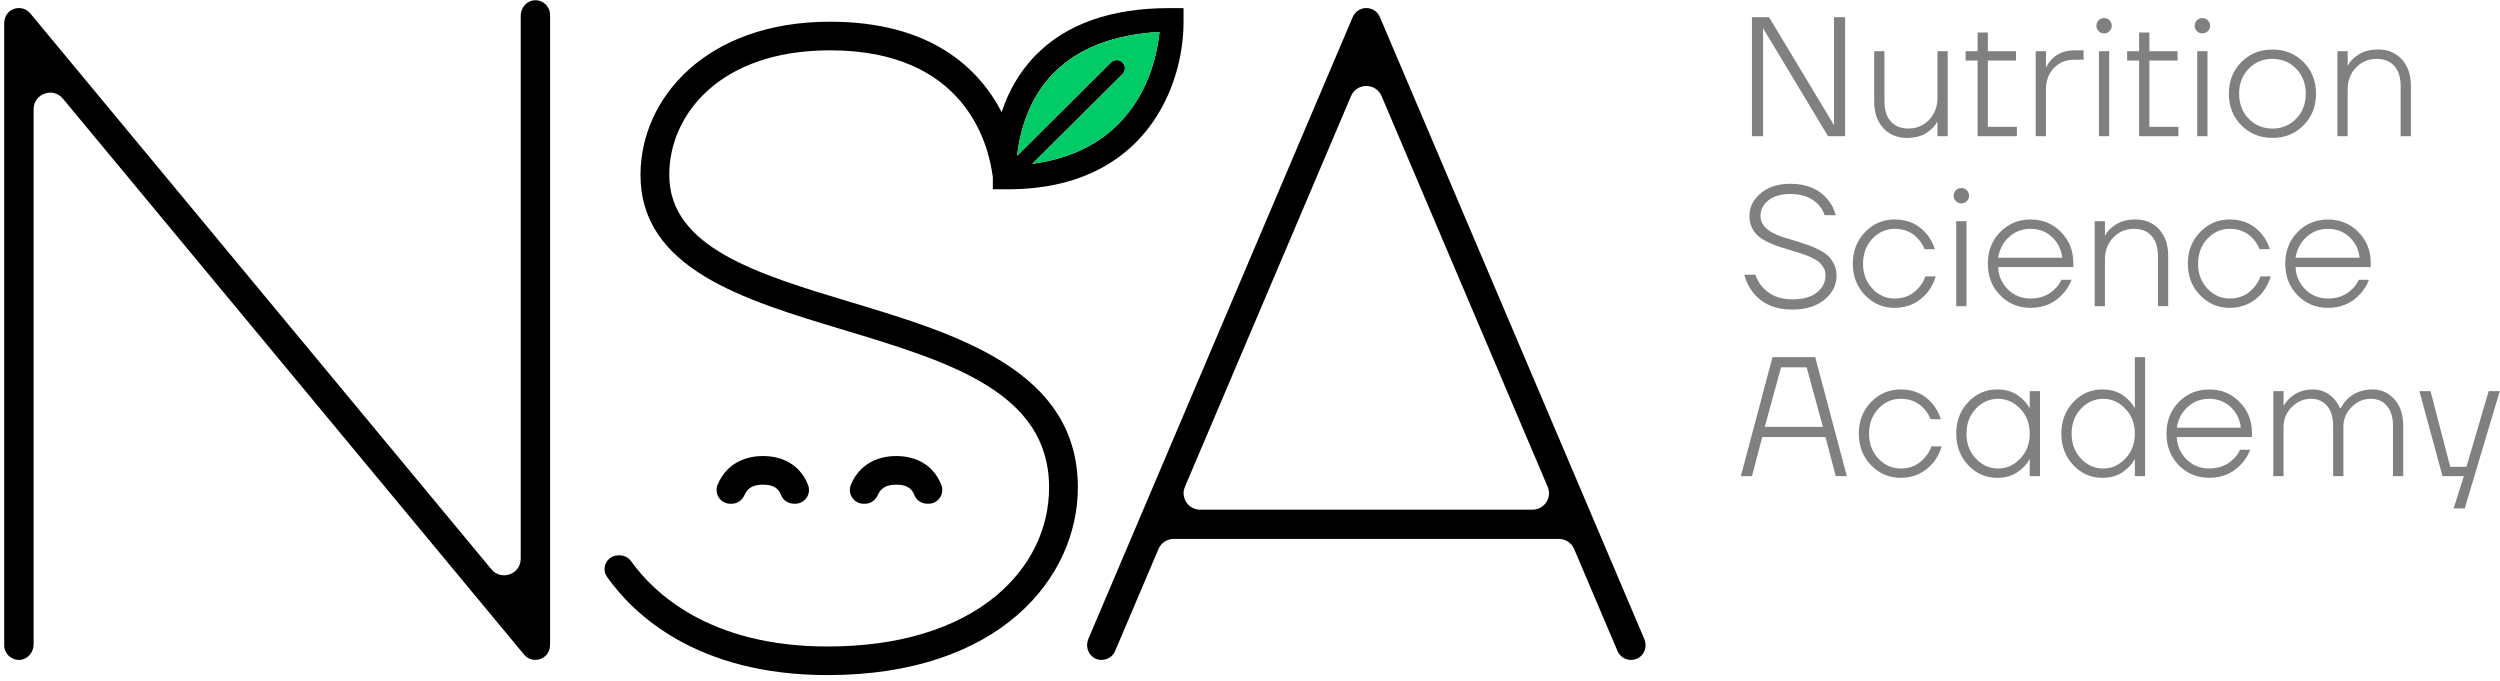
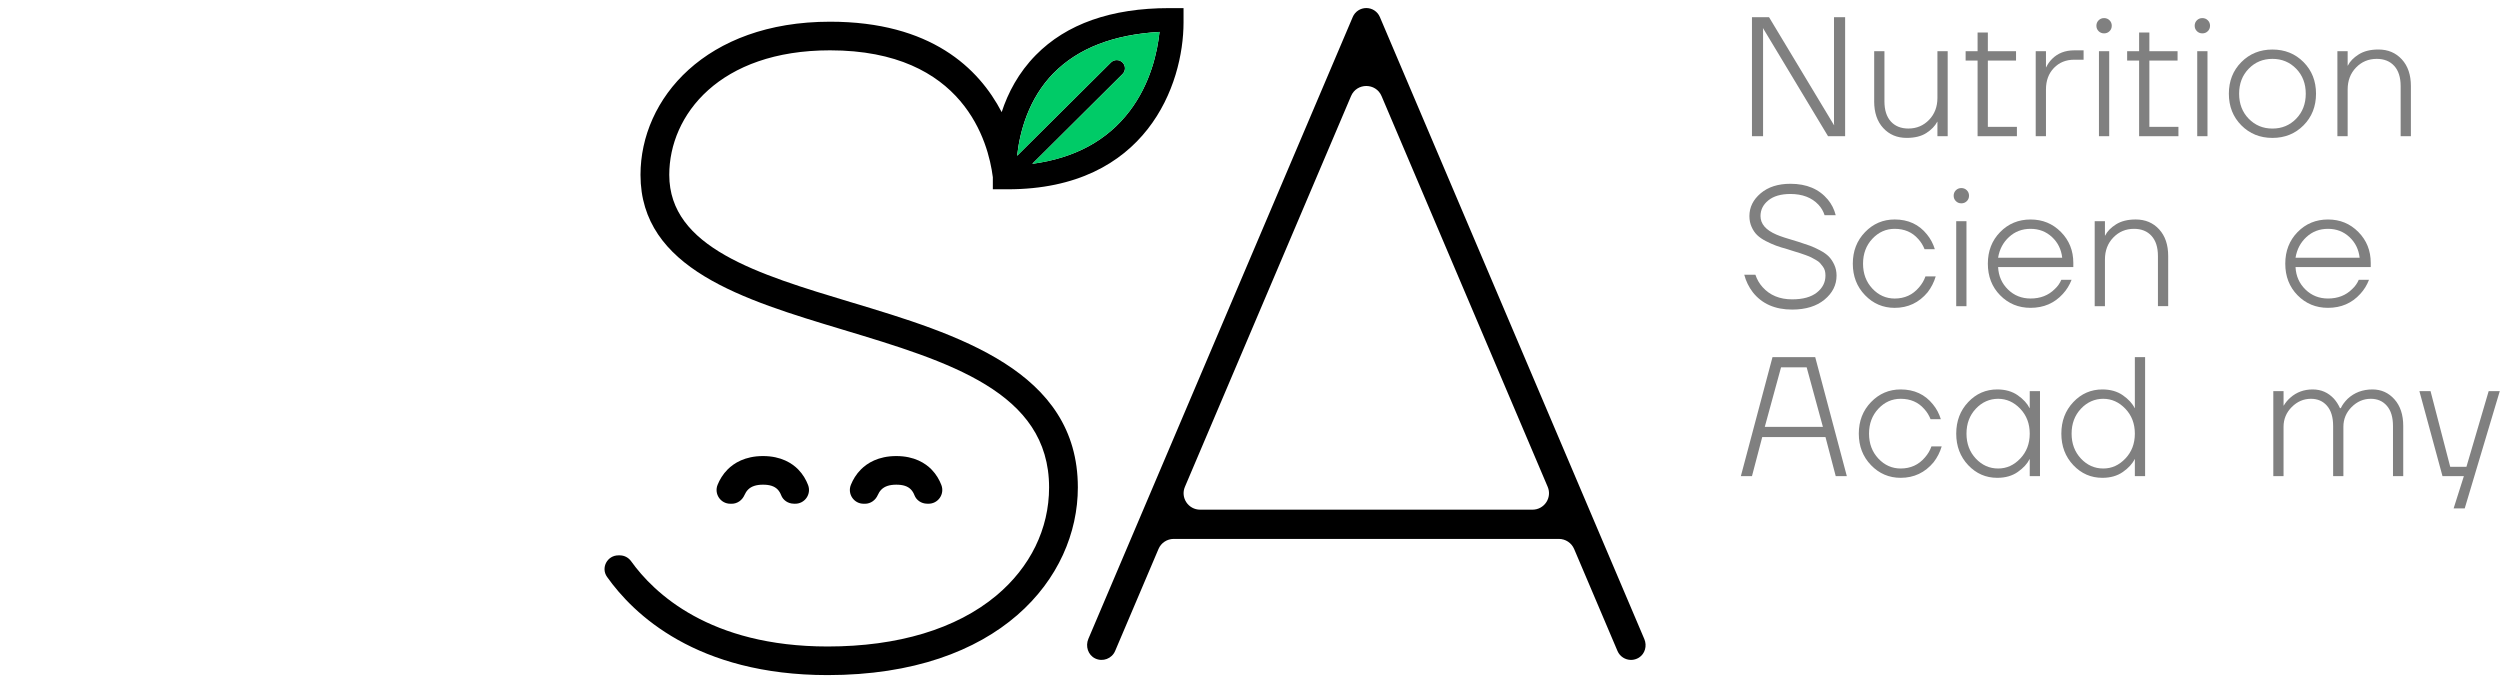
<svg xmlns="http://www.w3.org/2000/svg" width="404" height="110" viewBox="0 0 404 110" fill="none">
  <path d="M283.116 22.008V2.782H285.878L296.375 20.225H296.404L296.375 19.95V2.782H298.172V22.008H295.41L284.913 4.566H284.885L284.913 4.84V22.008H283.116Z" fill="#808080" />
-   <path d="M302.868 16.38V8.275H304.525V16.376C304.525 17.788 304.871 18.87 305.56 19.631C306.253 20.392 307.196 20.771 308.393 20.771C309.72 20.771 310.831 20.304 311.736 19.369C312.638 18.435 313.088 17.254 313.088 15.827V8.275H314.746V22.009H313.088V19.675H313.06C312.692 20.37 312.101 20.979 311.291 21.5C310.482 22.021 309.421 22.283 308.113 22.283C306.567 22.283 305.306 21.753 304.329 20.689C303.351 19.628 302.865 18.189 302.865 16.376L302.868 16.38Z" fill="#808080" />
+   <path d="M302.868 16.38V8.275H304.525V16.376C304.525 17.788 304.871 18.87 305.56 19.631C306.253 20.392 307.196 20.771 308.393 20.771C309.72 20.771 310.831 20.304 311.736 19.369C312.638 18.435 313.088 17.254 313.088 15.827V8.275H314.746V22.009H313.088V19.675H313.06C312.692 20.37 312.101 20.979 311.291 21.5C310.482 22.021 309.421 22.283 308.113 22.283C306.567 22.283 305.306 21.753 304.329 20.689C303.351 19.628 302.865 18.189 302.865 16.376Z" fill="#808080" />
  <path d="M317.645 9.787V8.275H319.578V5.254H321.236V8.275H325.792V9.787H321.236V20.499H325.932V22.011H319.578V9.787H317.645Z" fill="#808080" />
  <path d="M328.971 22.008V8.275H330.628V10.883H330.657C330.895 10.372 331.219 9.914 331.625 9.51C332.546 8.594 333.733 8.136 335.187 8.136H336.708V9.649H335.187C333.86 9.649 332.771 10.094 331.914 10.981C331.057 11.868 330.628 13.027 330.628 14.457V22.012H328.971V22.008Z" fill="#808080" />
  <path d="M339.137 5.036C338.899 4.799 338.778 4.506 338.778 4.158C338.778 3.811 338.899 3.517 339.137 3.281C339.375 3.044 339.67 2.924 340.019 2.924C340.369 2.924 340.664 3.044 340.902 3.281C341.14 3.517 341.261 3.811 341.261 4.158C341.261 4.506 341.14 4.799 340.902 5.036C340.664 5.276 340.369 5.393 340.019 5.393C339.67 5.393 339.375 5.273 339.137 5.036ZM339.191 22.011V8.275H340.848V22.008H339.191V22.011Z" fill="#808080" />
  <path d="M343.747 9.787V8.275H345.681V5.254H347.338V8.275H351.894V9.787H347.338V20.499H352.034V22.011H345.681V9.787H343.747Z" fill="#808080" />
  <path d="M355.018 5.036C354.78 4.799 354.66 4.506 354.66 4.158C354.66 3.811 354.78 3.517 355.018 3.281C355.256 3.044 355.552 2.924 355.901 2.924C356.25 2.924 356.546 3.044 356.784 3.281C357.022 3.517 357.142 3.811 357.142 4.158C357.142 4.506 357.022 4.799 356.784 5.036C356.546 5.276 356.25 5.393 355.901 5.393C355.552 5.393 355.256 5.273 355.018 5.036ZM355.072 22.011V8.275H356.73V22.008H355.072V22.011Z" fill="#808080" />
  <path d="M362.2 20.253C360.857 18.899 360.184 17.194 360.184 15.145C360.184 13.096 360.857 11.391 362.2 10.037C363.543 8.683 365.22 8.004 367.226 8.004C369.233 8.004 370.91 8.683 372.253 10.037C373.596 11.391 374.269 13.096 374.269 15.145C374.269 17.194 373.596 18.899 372.253 20.253C370.906 21.608 369.233 22.286 367.226 22.286C365.22 22.286 363.543 21.608 362.2 20.253ZM363.388 11.107C362.356 12.168 361.842 13.516 361.842 15.145C361.842 16.774 362.356 18.122 363.388 19.183C364.42 20.244 365.699 20.777 367.226 20.777C368.754 20.777 370.033 20.247 371.065 19.183C372.097 18.122 372.611 16.774 372.611 15.145C372.611 13.516 372.097 12.171 371.065 11.107C370.033 10.046 368.754 9.513 367.226 9.513C365.699 9.513 364.42 10.043 363.388 11.107Z" fill="#808080" />
  <path d="M377.723 22.008V8.275H379.381V10.608H379.409C379.743 9.929 380.324 9.326 381.162 8.796C382 8.266 383.064 8 384.353 8C385.899 8 387.16 8.531 388.137 9.595C389.112 10.656 389.601 12.095 389.601 13.907V22.008H387.944V13.907C387.944 12.496 387.598 11.413 386.909 10.652C386.217 9.892 385.274 9.513 384.077 9.513C382.749 9.513 381.635 9.98 380.733 10.914C379.832 11.849 379.381 13.03 379.381 14.457V22.011H377.723V22.008Z" fill="#808080" />
  <path d="M281.875 44.395H283.672C283.929 45.165 284.317 45.831 284.831 46.4C286.009 47.719 287.603 48.376 289.609 48.376C291.34 48.376 292.67 48.01 293.6 47.277C294.531 46.545 294.994 45.629 294.994 44.531C294.994 44.237 294.963 43.972 294.899 43.735C294.835 43.498 294.721 43.268 294.553 43.047C294.388 42.826 294.235 42.639 294.096 42.485C293.956 42.33 293.731 42.166 293.419 41.989C293.108 41.812 292.864 41.683 292.689 41.591C292.515 41.5 292.216 41.377 291.791 41.222C291.365 41.067 291.064 40.96 290.879 40.906C290.695 40.853 290.355 40.745 289.857 40.591C289.359 40.436 289.028 40.328 288.863 40.275C288.127 40.073 287.511 39.88 287.012 39.697C286.514 39.514 285.971 39.271 285.383 38.971C284.793 38.668 284.32 38.343 283.961 37.995C283.602 37.648 283.3 37.209 283.062 36.676C282.824 36.145 282.704 35.558 282.704 34.917C282.704 33.49 283.31 32.262 284.526 31.236C285.742 30.21 287.342 29.699 289.333 29.699C291.949 29.699 293.966 30.551 295.382 32.253C295.988 32.985 296.414 33.828 296.652 34.779H294.855C294.651 34.138 294.321 33.569 293.861 33.077C292.775 31.924 291.264 31.347 289.33 31.347C287.803 31.347 286.612 31.691 285.768 32.376C284.92 33.064 284.497 33.91 284.497 34.917C284.497 36.18 285.355 37.178 287.066 37.91C287.638 38.166 288.835 38.561 290.657 39.091C291.413 39.331 292.026 39.536 292.495 39.71C292.965 39.883 293.505 40.13 294.112 40.452C294.721 40.774 295.194 41.108 295.534 41.456C295.874 41.803 296.169 42.242 296.417 42.775C296.664 43.306 296.788 43.893 296.788 44.534C296.788 46.055 296.137 47.35 294.842 48.42C293.546 49.49 291.797 50.027 289.606 50.027C286.844 50.027 284.726 49.093 283.253 47.227C282.608 46.384 282.148 45.44 281.872 44.398L281.875 44.395Z" fill="#808080" />
  <path d="M301.389 47.703C300.071 46.34 299.414 44.641 299.414 42.608C299.414 40.575 300.071 38.877 301.389 37.513C302.706 36.149 304.304 35.467 306.18 35.467C308.371 35.467 310.111 36.272 311.4 37.885C311.971 38.58 312.394 39.378 312.67 40.275H311.012C310.755 39.634 310.416 39.085 309.99 38.627C309.031 37.528 307.761 36.979 306.177 36.979C304.777 36.979 303.576 37.516 302.573 38.586C301.57 39.656 301.068 40.998 301.068 42.611C301.068 44.224 301.57 45.563 302.573 46.636C303.576 47.707 304.78 48.243 306.177 48.243C307.78 48.243 309.088 47.65 310.101 46.456C310.581 45.907 310.93 45.314 311.152 44.67H312.81C312.533 45.604 312.101 46.456 311.511 47.224C310.111 48.91 308.333 49.749 306.18 49.749C304.3 49.749 302.703 49.067 301.389 47.703Z" fill="#808080" />
  <path d="M316.07 32.502C315.832 32.266 315.712 31.972 315.712 31.625C315.712 31.277 315.832 30.984 316.07 30.747C316.308 30.51 316.604 30.39 316.953 30.39C317.302 30.39 317.598 30.51 317.836 30.747C318.074 30.984 318.194 31.277 318.194 31.625C318.194 31.972 318.074 32.266 317.836 32.502C317.598 32.742 317.302 32.859 316.953 32.859C316.604 32.859 316.308 32.739 316.07 32.502ZM316.124 49.478V35.745H317.782V49.478H316.124Z" fill="#808080" />
  <path d="M323.223 47.719C321.896 46.365 321.236 44.66 321.236 42.611C321.236 40.562 321.899 38.857 323.223 37.503C324.55 36.148 326.189 35.47 328.141 35.47C330.094 35.47 331.71 36.142 333.044 37.487C334.377 38.832 335.047 40.496 335.047 42.472V43.16H322.893C322.966 44.606 323.5 45.815 324.493 46.785C325.487 47.754 326.703 48.24 328.138 48.24C329.723 48.24 331.021 47.735 332.034 46.728C332.514 46.289 332.872 45.784 333.11 45.215H334.768C334.434 46.077 333.968 46.835 333.358 47.495C331.996 48.998 330.256 49.746 328.138 49.746C326.186 49.746 324.547 49.067 323.22 47.713L323.223 47.719ZM322.893 41.648H333.253C333.104 40.313 332.558 39.198 331.609 38.311C330.659 37.424 329.504 36.979 328.141 36.979C326.779 36.979 325.617 37.418 324.662 38.298C323.703 39.176 323.115 40.294 322.893 41.648Z" fill="#808080" />
  <path d="M338.502 49.475V35.742H340.159V38.075H340.188C340.521 37.396 341.102 36.793 341.94 36.262C342.779 35.732 343.842 35.467 345.131 35.467C346.678 35.467 347.938 35.997 348.916 37.061C349.891 38.122 350.38 39.562 350.38 41.374V49.475H348.722V41.374C348.722 39.962 348.376 38.88 347.687 38.119C346.995 37.358 346.052 36.979 344.855 36.979C343.528 36.979 342.413 37.446 341.512 38.381C340.61 39.315 340.159 40.496 340.159 41.923V49.478H338.502V49.475Z" fill="#808080" />
-   <path d="M355.53 47.703C354.212 46.34 353.555 44.641 353.555 42.608C353.555 40.575 354.212 38.877 355.53 37.513C356.847 36.149 358.444 35.467 360.321 35.467C362.512 35.467 364.252 36.272 365.541 37.885C366.112 38.58 366.534 39.378 366.811 40.275H365.153C364.896 39.634 364.556 39.085 364.131 38.627C363.172 37.528 361.902 36.979 360.318 36.979C358.917 36.979 357.717 37.516 356.714 38.586C355.711 39.656 355.209 40.998 355.209 42.611C355.209 44.224 355.711 45.563 356.714 46.636C357.717 47.707 358.921 48.243 360.318 48.243C361.921 48.243 363.229 47.65 364.242 46.456C364.721 45.907 365.071 45.314 365.293 44.67H366.95C366.674 45.604 366.242 46.456 365.652 47.224C364.252 48.91 362.474 49.749 360.321 49.749C358.441 49.749 356.844 49.067 355.53 47.703Z" fill="#808080" />
  <path d="M371.288 47.719C369.96 46.365 369.3 44.66 369.3 42.611C369.3 40.562 369.964 38.857 371.288 37.503C372.615 36.148 374.253 35.47 376.206 35.47C378.158 35.47 379.774 36.142 381.108 37.487C382.441 38.832 383.111 40.496 383.111 42.472V43.16H370.957C371.03 44.606 371.564 45.815 372.558 46.785C373.551 47.754 374.767 48.24 376.202 48.24C377.787 48.24 379.085 47.735 380.098 46.728C380.578 46.289 380.936 45.784 381.175 45.215H382.832C382.499 46.077 382.032 46.835 381.422 47.495C380.06 48.998 378.32 49.746 376.202 49.746C374.25 49.746 372.612 49.067 371.284 47.713L371.288 47.719ZM370.957 41.648H381.317C381.168 40.313 380.622 39.198 379.673 38.311C378.723 37.424 377.568 36.979 376.206 36.979C374.844 36.979 373.681 37.418 372.726 38.298C371.767 39.176 371.18 40.294 370.957 41.648Z" fill="#808080" />
  <path d="M281.322 76.944L286.434 57.718H293.34L298.448 76.944H296.654L294.997 70.627H284.777L283.119 76.944H281.325H281.322ZM285.189 68.979H294.581L291.959 59.366H287.815L285.189 68.979Z" fill="#808080" />
  <path d="M302.357 75.17C301.039 73.806 300.382 72.108 300.382 70.075C300.382 68.041 301.039 66.343 302.357 64.979C303.675 63.615 305.272 62.933 307.148 62.933C309.339 62.933 311.079 63.738 312.368 65.352C312.939 66.046 313.362 66.845 313.638 67.742H311.98C311.723 67.101 311.384 66.551 310.958 66.094C309.999 64.995 308.729 64.445 307.145 64.445C305.745 64.445 304.544 64.982 303.541 66.052C302.538 67.123 302.036 68.464 302.036 70.078C302.036 71.691 302.538 73.029 303.541 74.103C304.544 75.173 305.748 75.71 307.145 75.71C308.748 75.71 310.056 75.116 311.069 73.923C311.549 73.374 311.898 72.78 312.12 72.136H313.778C313.501 73.07 313.07 73.923 312.479 74.69C311.079 76.376 309.301 77.216 307.148 77.216C305.268 77.216 303.671 76.534 302.357 75.17Z" fill="#808080" />
  <path d="M318.061 75.17C316.772 73.806 316.127 72.108 316.127 70.075C316.127 68.041 316.772 66.343 318.061 64.979C319.35 63.615 320.915 62.933 322.757 62.933C324.065 62.933 325.17 63.249 326.072 63.88C326.973 64.512 327.608 65.203 327.977 65.955H328.005V63.208H329.663V76.941H328.005V74.195H327.977C327.608 74.946 326.973 75.637 326.072 76.269C325.17 76.9 324.065 77.216 322.757 77.216C320.915 77.216 319.35 76.534 318.061 75.17ZM319.29 66.052C318.286 67.123 317.785 68.464 317.785 70.078C317.785 71.691 318.286 73.029 319.29 74.103C320.293 75.173 321.496 75.71 322.893 75.71C324.29 75.71 325.449 75.173 326.472 74.103C327.494 73.033 328.005 71.691 328.005 70.078C328.005 68.464 327.494 67.126 326.472 66.052C325.449 64.982 324.255 64.445 322.893 64.445C321.531 64.445 320.293 64.982 319.29 66.052Z" fill="#808080" />
  <path d="M335.048 75.17C333.758 73.806 333.114 72.108 333.114 70.074C333.114 68.041 333.758 66.343 335.048 64.979C336.337 63.615 337.902 62.933 339.743 62.933C341.052 62.933 342.156 63.249 343.058 63.88C343.96 64.512 344.595 65.203 344.963 65.954H344.992V57.715H346.649V76.941H344.992V74.194H344.963C344.595 74.946 343.96 75.637 343.058 76.269C342.156 76.9 341.052 77.216 339.743 77.216C337.902 77.216 336.337 76.534 335.048 75.17ZM336.276 66.052C335.273 67.123 334.771 68.464 334.771 70.078C334.771 71.691 335.273 73.029 336.276 74.103C337.28 75.173 338.483 75.71 339.88 75.71C341.277 75.71 342.436 75.173 343.458 74.103C344.481 73.032 344.992 71.691 344.992 70.078C344.992 68.464 344.481 67.126 343.458 66.052C342.436 64.982 341.242 64.445 339.88 64.445C338.518 64.445 337.28 64.982 336.276 66.052Z" fill="#808080" />
-   <path d="M352.091 75.186C350.764 73.831 350.103 72.127 350.103 70.078C350.103 68.029 350.767 66.324 352.091 64.969C353.418 63.615 355.056 62.936 357.009 62.936C358.962 62.936 360.578 63.609 361.911 64.954C363.245 66.299 363.915 67.962 363.915 69.939V70.627H351.761C351.834 72.073 352.367 73.282 353.361 74.251C354.355 75.221 355.571 75.707 357.006 75.707C358.59 75.707 359.889 75.201 360.902 74.194C361.381 73.756 361.74 73.251 361.978 72.682H363.635C363.302 73.544 362.835 74.302 362.226 74.962C360.864 76.464 359.124 77.213 357.006 77.213C355.053 77.213 353.415 76.534 352.088 75.179L352.091 75.186ZM351.761 69.115H362.121C361.972 67.779 361.426 66.665 360.476 65.778C359.527 64.891 358.371 64.445 357.009 64.445C355.647 64.445 354.485 64.884 353.529 65.765C352.57 66.643 351.983 67.76 351.761 69.115Z" fill="#808080" />
  <path d="M367.366 76.944V63.211H369.024V65.544H369.052C369.348 65.049 369.706 64.619 370.129 64.253C371.122 63.375 372.319 62.933 373.72 62.933C375.12 62.933 376.234 63.438 377.174 64.442C377.561 64.881 377.882 65.386 378.139 65.955H378.279C378.501 65.459 378.87 64.957 379.384 64.442C380.47 63.435 381.807 62.933 383.391 62.933C384.807 62.933 385.991 63.464 386.941 64.528C387.89 65.588 388.363 67.028 388.363 68.84V76.941H386.706V68.84C386.706 67.429 386.379 66.346 385.725 65.585C385.07 64.824 384.201 64.445 383.115 64.445C381.937 64.445 380.905 64.891 380.019 65.778C379.136 66.665 378.692 67.732 378.692 68.976V76.941H377.034V68.84C377.034 67.429 376.707 66.346 376.053 65.585C375.399 64.824 374.529 64.445 373.443 64.445C372.265 64.445 371.234 64.891 370.348 65.778C369.465 66.665 369.021 67.732 369.021 68.976V76.941H367.363L367.366 76.944Z" fill="#808080" />
  <path d="M390.983 63.211H392.776L395.955 75.432H398.577L402.168 63.211H403.962L398.298 82.162H396.504L398.161 76.944H394.707L390.976 63.211H390.983Z" fill="#808080" />
  <path d="M137.506 48.837C122.409 44.287 108.153 39.994 108.153 28.256C108.153 18.564 116.281 8.133 134.131 8.133C155.832 8.133 159.731 23.088 160.433 28.572C160.433 28.587 160.439 28.6 160.443 28.613V30.589H162.846C185.275 30.589 191.26 13.639 191.26 3.625V1.311H188.936C179.588 1.311 172.34 3.862 167.39 8.897C164.589 11.745 162.891 14.996 161.871 18.119C158.172 11.018 150.419 3.508 134.134 3.508C114.026 3.508 103.504 15.959 103.504 28.256C103.504 43.426 120.107 48.426 136.16 53.263C153.324 58.434 169.533 63.318 169.533 78.769C169.533 85.455 166.497 91.668 160.986 96.262C154.537 101.635 145.12 104.473 133.75 104.473C114.671 104.473 105.657 95.82 101.99 90.696C101.567 90.106 100.891 89.746 100.161 89.746H99.929C98.132 89.746 97.062 91.76 98.097 93.222C102.342 99.226 112.547 109.095 133.747 109.095C161.528 109.095 174.181 93.373 174.181 78.766C174.181 59.883 154.696 54.011 137.506 48.834V48.837ZM170.279 11.805C174.206 7.811 179.95 5.579 187.38 5.156C187.043 8.357 185.954 13.465 182.547 17.948C178.934 22.709 173.648 25.557 166.815 26.472L181.404 11.966C181.922 11.451 181.922 10.614 181.404 10.097C180.887 9.582 180.045 9.582 179.525 10.097L164.361 25.175C164.805 21.273 166.205 15.937 170.276 11.798L170.279 11.805Z" fill="black" />
  <path d="M118.246 81.408C119.167 81.405 119.951 80.824 120.316 79.984C120.45 79.678 120.637 79.372 120.894 79.113C121.427 78.582 122.215 78.324 123.304 78.324C124.393 78.324 125.136 78.57 125.644 79.078C125.917 79.35 126.108 79.694 126.238 80.032C126.552 80.846 127.355 81.373 128.235 81.395L128.448 81.402C130.041 81.443 131.153 79.861 130.584 78.377C130.264 77.544 129.765 76.657 128.994 75.868C128.025 74.879 126.25 73.699 123.304 73.699C120.357 73.699 118.583 74.87 117.598 75.849C116.814 76.632 116.3 77.515 115.963 78.346C115.369 79.814 116.446 81.414 118.037 81.405H118.246V81.408Z" fill="black" />
  <path d="M139.785 81.408C140.706 81.405 141.49 80.824 141.856 79.984C141.989 79.678 142.176 79.372 142.433 79.113C142.967 78.582 143.754 78.324 144.843 78.324C145.932 78.324 146.675 78.57 147.183 79.078C147.456 79.35 147.647 79.694 147.777 80.032C148.091 80.846 148.895 81.373 149.774 81.395L149.987 81.402C151.581 81.443 152.692 79.861 152.124 78.377C151.803 77.544 151.305 76.657 150.533 75.868C149.565 74.879 147.79 73.699 144.843 73.699C141.897 73.699 140.122 74.87 139.138 75.849C138.353 76.632 137.839 77.515 137.503 78.346C136.909 79.814 137.985 81.414 139.576 81.405H139.785V81.408Z" fill="black" />
  <path d="M179.525 10.103C180.042 9.589 180.883 9.589 181.404 10.103C181.922 10.618 181.922 11.454 181.404 11.972L166.815 26.479C173.648 25.56 178.931 22.712 182.547 17.955C185.954 13.469 187.043 8.364 187.38 5.162C179.95 5.585 174.206 7.814 170.279 11.811C166.208 15.95 164.805 21.282 164.364 25.188L179.528 10.109L179.525 10.103Z" fill="#00CB67" />
-   <path d="M86.394 0.041C85.111 0.108 84.146 1.254 84.146 2.532V90.304C84.146 92.799 81.006 93.919 79.409 91.997L4.887 2.157C4.157 1.276 2.877 1.026 1.842 1.626C1.093 2.059 0.68 2.902 0.68 3.764V104.281C0.68 105.626 1.813 106.708 3.182 106.639C4.464 106.573 5.43 105.427 5.43 104.148V17.636C5.43 15.142 8.57 14.021 10.167 15.943L84.689 105.78C85.149 106.336 85.825 106.639 86.521 106.639C87.092 106.639 87.683 106.434 88.159 105.985C88.654 105.521 88.892 104.843 88.892 104.164V2.4C88.892 1.055 87.759 -0.028 86.391 0.041H86.394Z" fill="black" />
  <path d="M265.725 103.277L222.982 2.741C222.61 1.866 221.75 1.301 220.794 1.301C219.839 1.301 218.978 1.869 218.607 2.741L175.88 103.239C175.378 104.416 175.816 105.843 176.975 106.402C178.21 106.999 179.677 106.437 180.204 105.199L187.215 88.71C187.634 87.725 188.602 87.087 189.679 87.087H251.913C252.986 87.087 253.958 87.728 254.377 88.71L261.387 105.199C261.772 106.099 262.651 106.642 263.575 106.642C264.007 106.642 264.451 106.522 264.855 106.27C265.848 105.644 266.182 104.353 265.725 103.277ZM247.646 82.364H193.946C192.031 82.364 190.736 80.423 191.482 78.671L218.33 15.52C219.251 13.355 222.337 13.355 223.258 15.52L250.106 78.671C250.853 80.423 249.557 82.364 247.643 82.364H247.646Z" fill="black" />
</svg>